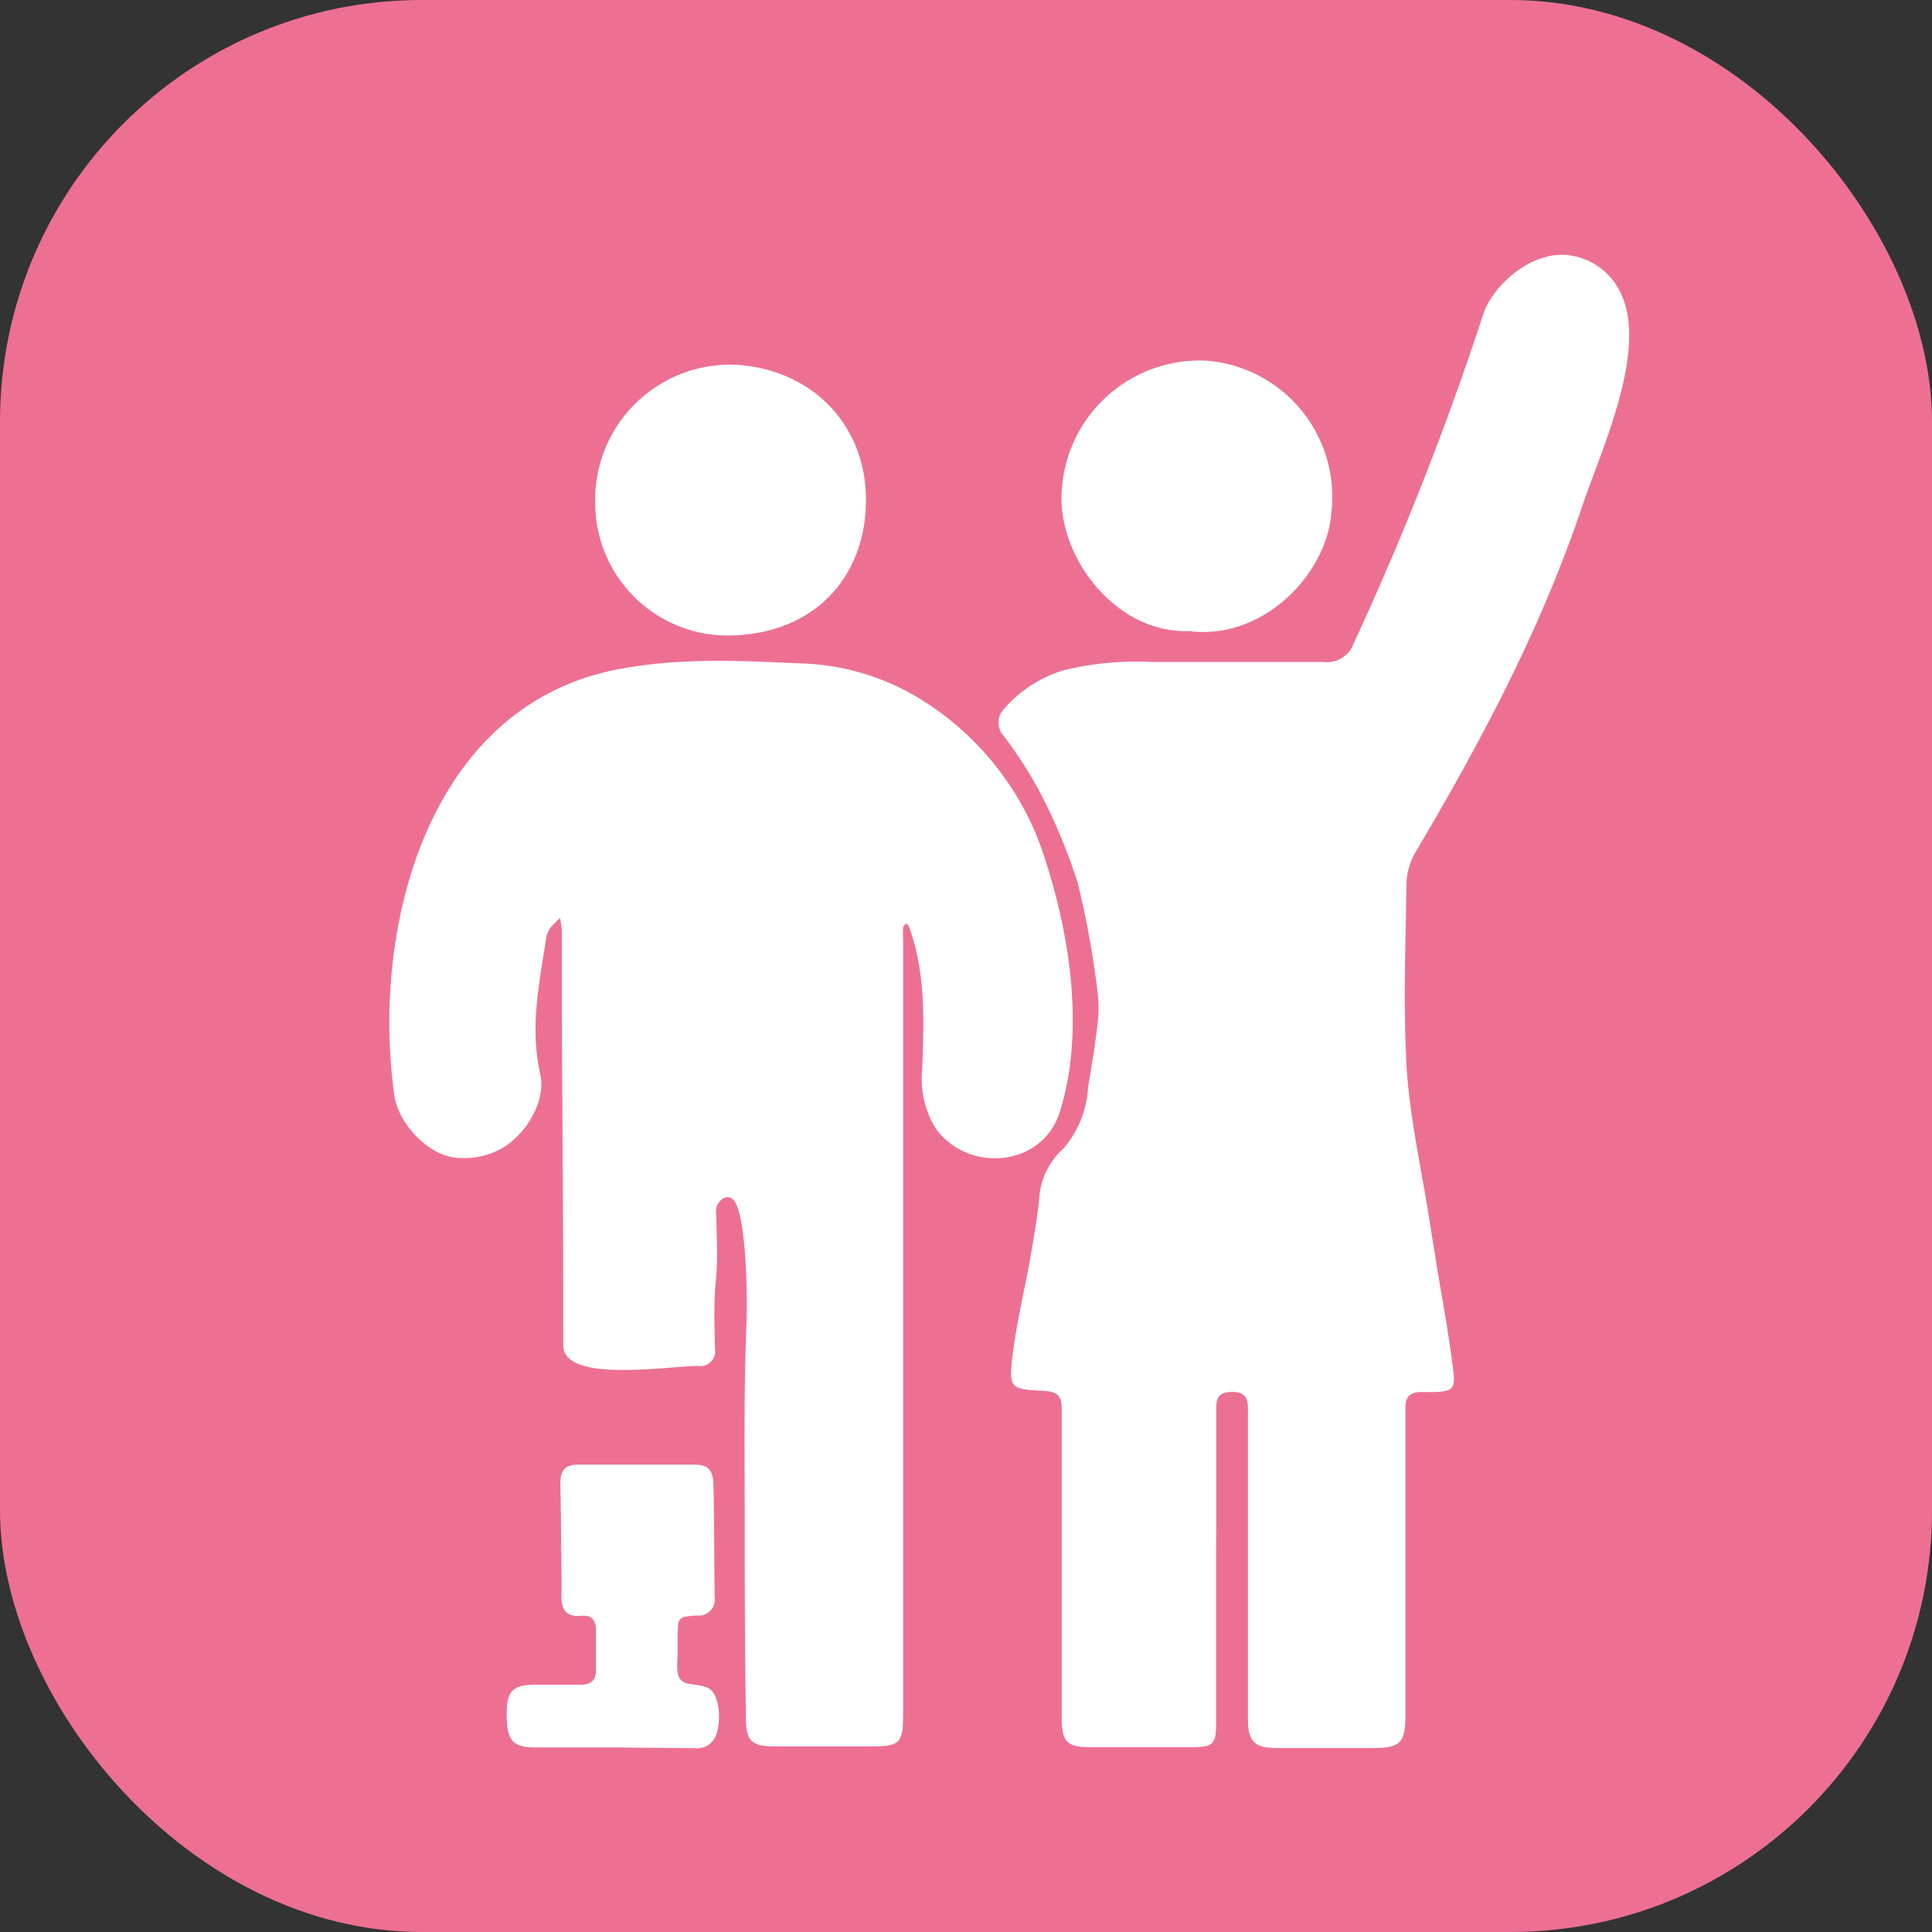
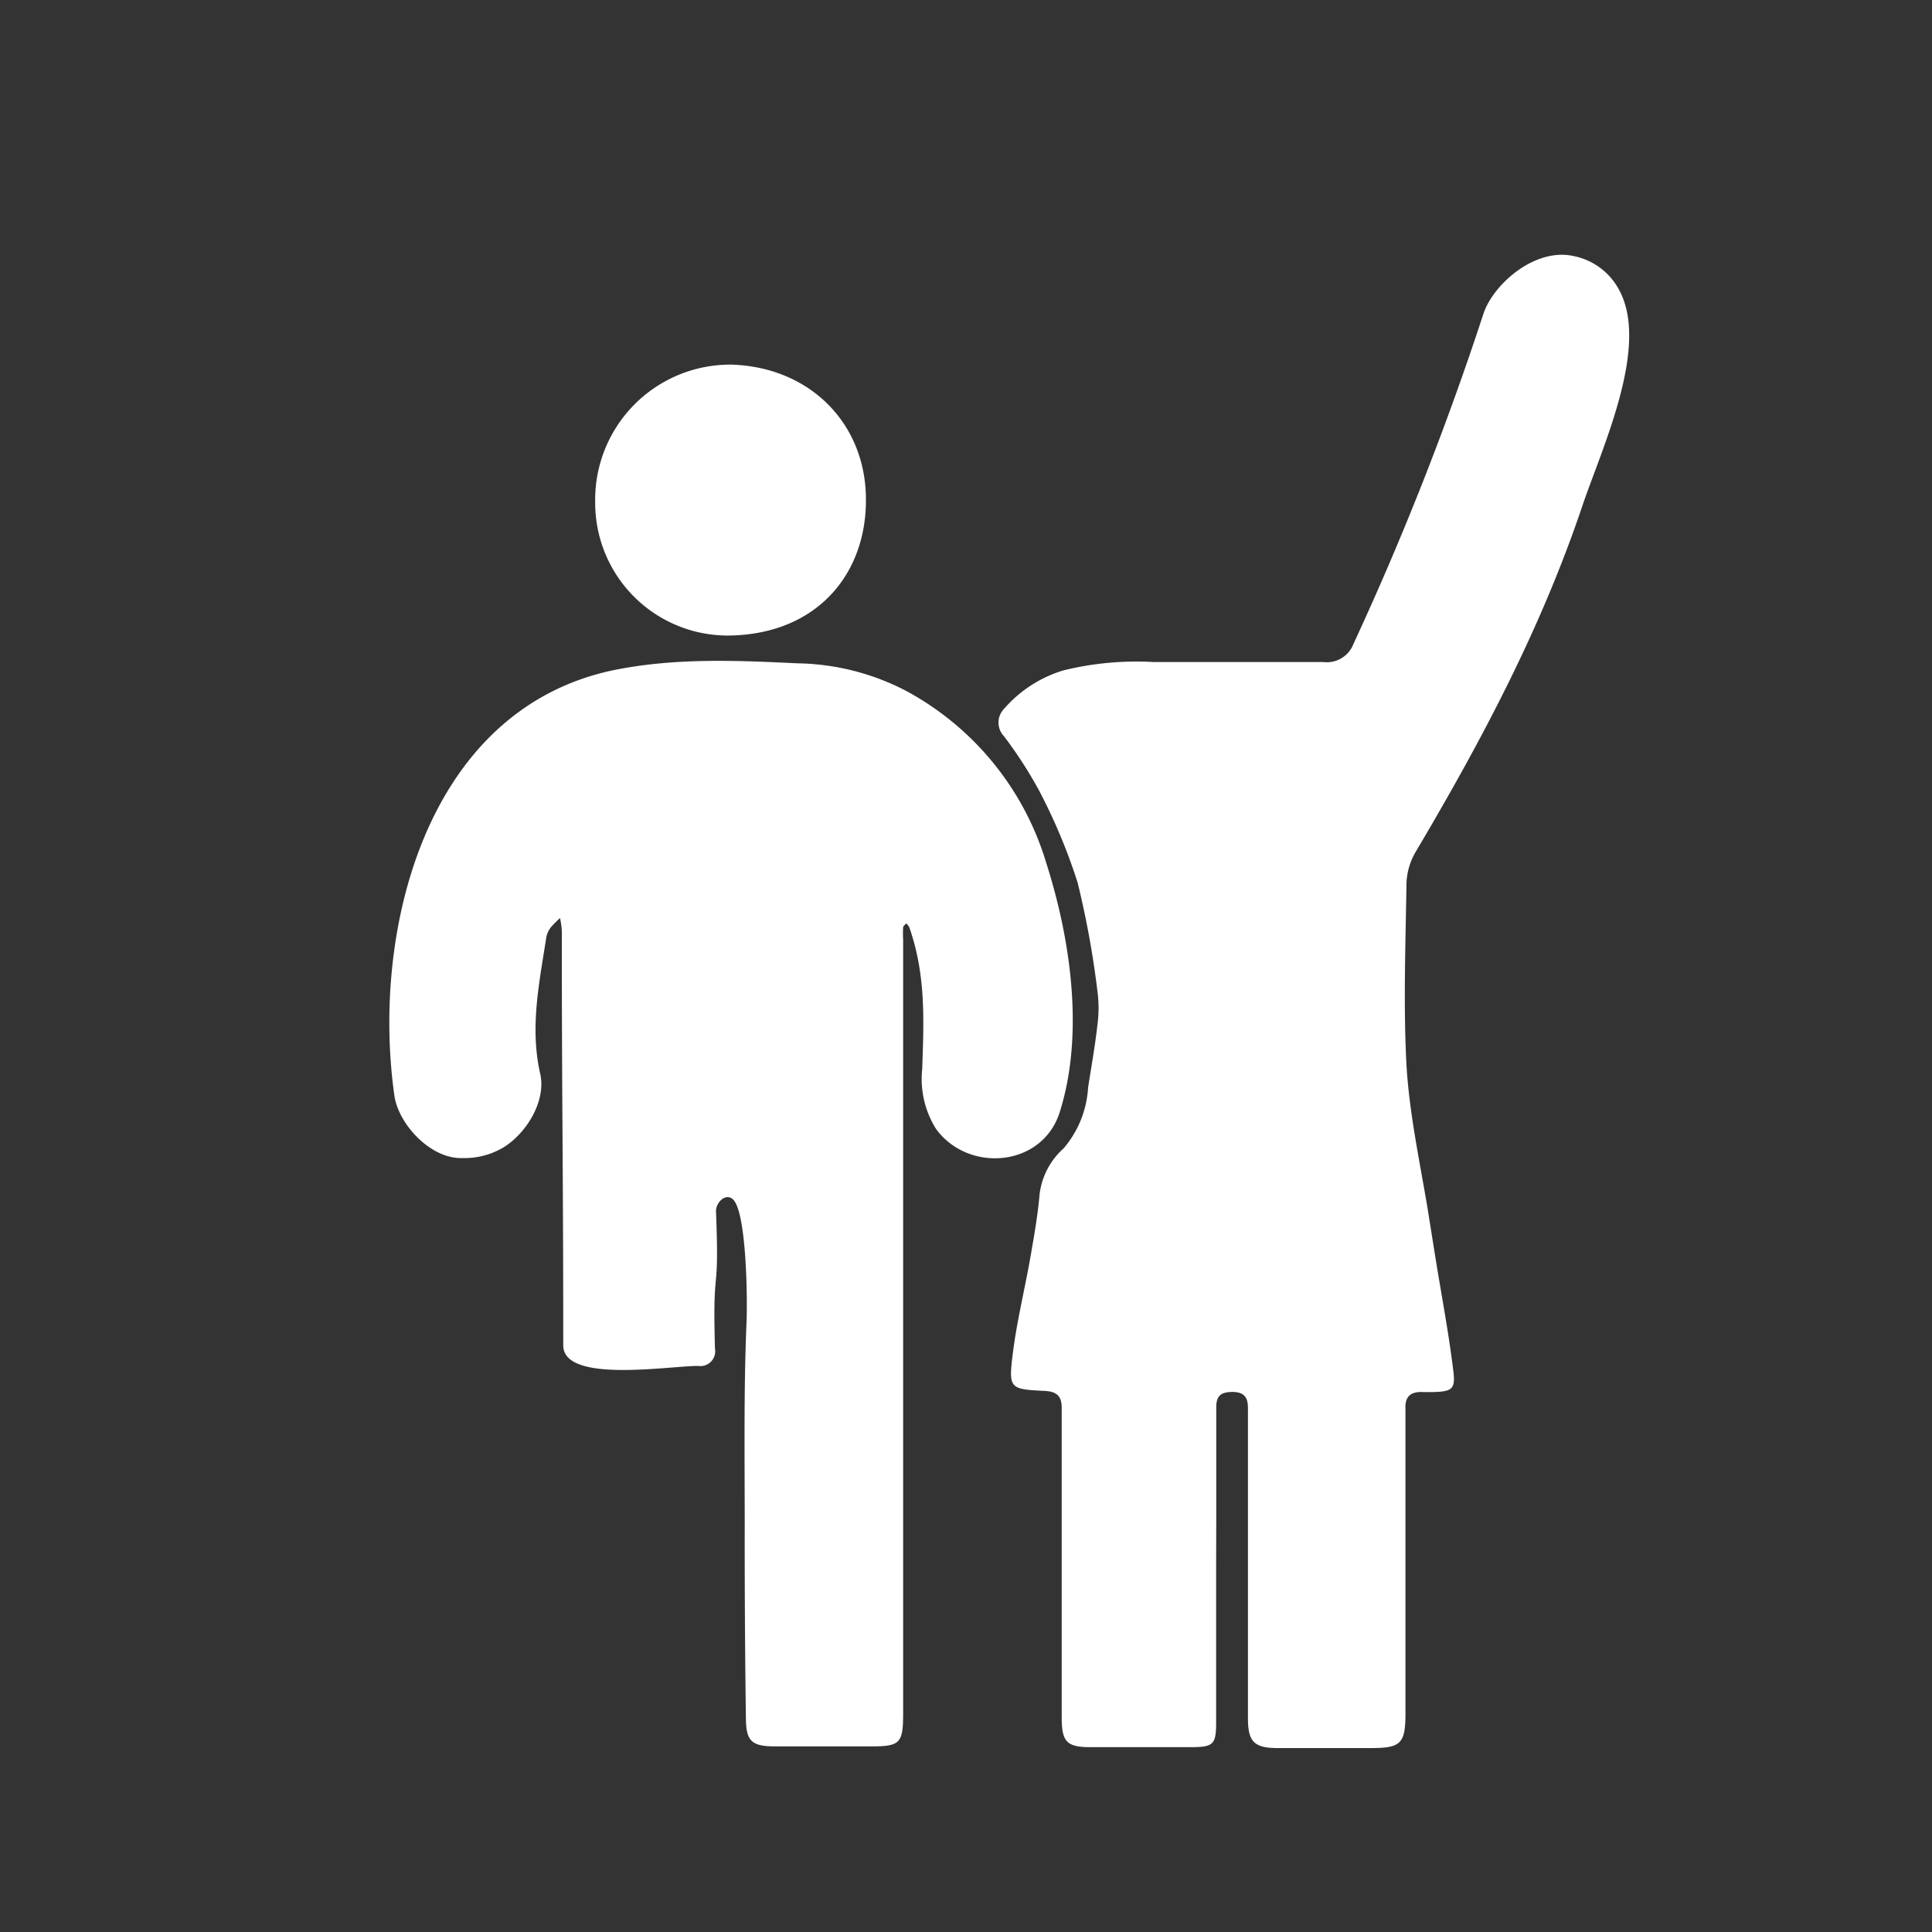
<svg xmlns="http://www.w3.org/2000/svg" id="Слой_1" data-name="Слой 1" viewBox="0 0 150 150">
  <rect x="0" y="0" width="150" height="150" fill="#333333" stroke="none" />
  <defs>
    <style>.cls-1{fill:#ed7093;}.cls-2{fill:#fff;}</style>
  </defs>
-   <rect class="cls-1" width="150" height="150" rx="32.73" />
  <g id="PydgtB">
    <path class="cls-2" d="M94.42,121.71c0,4,0,8,0,12,0,1.73-.21,1.93-1.91,1.94-2.6,0-5.21,0-7.81,0-1.88,0-2.27-.4-2.27-2.32q0-11.3,0-22.59c0-.48,0-1,0-1.45,0-.92-.41-1.25-1.32-1.3-2.7-.13-2.82-.17-2.48-2.87.31-2.52.93-5,1.37-7.51.28-1.61.57-3.23.71-4.86a5.68,5.68,0,0,1,1.87-3.59,8,8,0,0,0,1.9-4.73c.25-1.61.54-3.21.72-4.83a10,10,0,0,0,0-2.68,71,71,0,0,0-1.53-8.38,44.19,44.19,0,0,0-3-7.17,33.35,33.35,0,0,0-2.73-4.22,1.53,1.53,0,0,1,0-2.1,9.86,9.86,0,0,1,4.62-3,23.7,23.7,0,0,1,7-.65c4.4,0,8.79,0,13.18,0A2.21,2.21,0,0,0,105.08,50a234.41,234.41,0,0,0,10.09-25.63c.76-2.3,4-5.16,7-4.49a5.13,5.13,0,0,1,3.56,2.67c2.35,4.41-1.37,12.26-2.87,16.71-3.22,9.56-7.82,18.22-12.93,26.85a5.14,5.14,0,0,0-.73,2.43c-.07,4.73-.25,9.47,0,14.18.22,3.68,1,7.32,1.62,11l.66,4.13c.46,2.84,1,5.68,1.35,8.54.19,1.47-.08,1.65-1.58,1.69-.24,0-.48,0-.72,0-1-.06-1.47.33-1.41,1.34,0,.38,0,.77,0,1.16q0,11.22,0,22.45c0,2.34-.36,2.69-2.67,2.69s-4.83,0-7.24,0c-1.83,0-2.32-.48-2.32-2.32,0-7.87,0-15.74,0-23.61,0-.83.1-1.69-1.16-1.72-.92,0-1.31.27-1.3,1.23,0,2.9,0,5.8,0,8.69Z" />
    <path class="cls-2" d="M57.82,118.44c0-5.25-.08-10.54.14-15.78.08-1.83,0-8.55-1.05-9.54-.58-.54-1.35.27-1.32.94.28,7.12-.28,3.52-.08,10.65a1.15,1.15,0,0,1-1.31,1.34c-2.28,0-10.47,1.37-10.47-1.6,0-14.3-.11-17.86-.11-32.17a6.22,6.22,0,0,0-.14-1,7.49,7.49,0,0,0-.69.69,1.83,1.83,0,0,0-.37.77c-.54,3.52-1.3,7-.48,10.62.46,2-.91,4.41-2.67,5.61a5.87,5.87,0,0,1-3.38.94c-2.46.09-5-2.66-5.28-4.92C28.84,72.37,33,55.2,47.5,52.06c4.8-1,9.62-.79,14.41-.56a18.86,18.86,0,0,1,8.44,2.14A22.49,22.49,0,0,1,81.2,66.9c1.93,6,3,13.39,1.07,19.47-1.36,4.24-7.07,4.72-9.59,1.29A7.3,7.3,0,0,1,71.6,83c.13-3.82.29-7.31-1-11a1.18,1.18,0,0,0-.24-.31c-.08.1-.22.19-.24.3a8.46,8.46,0,0,0,0,1q0,30,0,60c0,2.37-.22,2.6-2.53,2.6s-4.92,0-7.38,0c-1.9,0-2.3-.42-2.3-2.31Q57.81,125.89,57.82,118.44Z" />
    <path class="cls-2" d="M46.21,39A10.49,10.49,0,0,1,56.84,28.31C63,28.53,67.27,33,67.23,38.86c0,5.63-3.69,10.29-10.43,10.48A10.3,10.3,0,0,1,46.21,39Z" />
-     <path class="cls-2" d="M92.34,49c-5.86.2-10.34-6-9.9-11A10.74,10.74,0,0,1,93.65,28a10.6,10.6,0,0,1,9.71,11.85C103,44.58,98.07,49.72,92.34,49Z" />
-     <path class="cls-2" d="M47.58,135.67c-2,0-4,0-6.08,0-1.73,0-2.18-.61-2.16-2.66,0-1.7.47-2.18,2.11-2.21,1.2,0,2.41,0,3.62,0,.87,0,1.22-.38,1.2-1.22q0-1.51,0-3c0-.79-.34-1.21-1.13-1.13-1.27.12-1.58-.57-1.55-1.67s-.06-7.44-.08-8.55.37-1.53,1.45-1.52c2.94,0,5.88,0,8.82,0,1.22,0,1.56.37,1.61,1.56s.08,7.54.09,8.7a1.25,1.25,0,0,1-1.36,1.46c-1.49.09-1.49.14-1.51,1.61,0,.43,0,.86,0,1.3,0,.67-.15,1.5.18,2s1.15.39,1.76.57a2,2,0,0,1,.54.21c.65.41.94,2.13.57,3.39a1.57,1.57,0,0,1-1.72,1.22Z" />
  </g>
</svg>